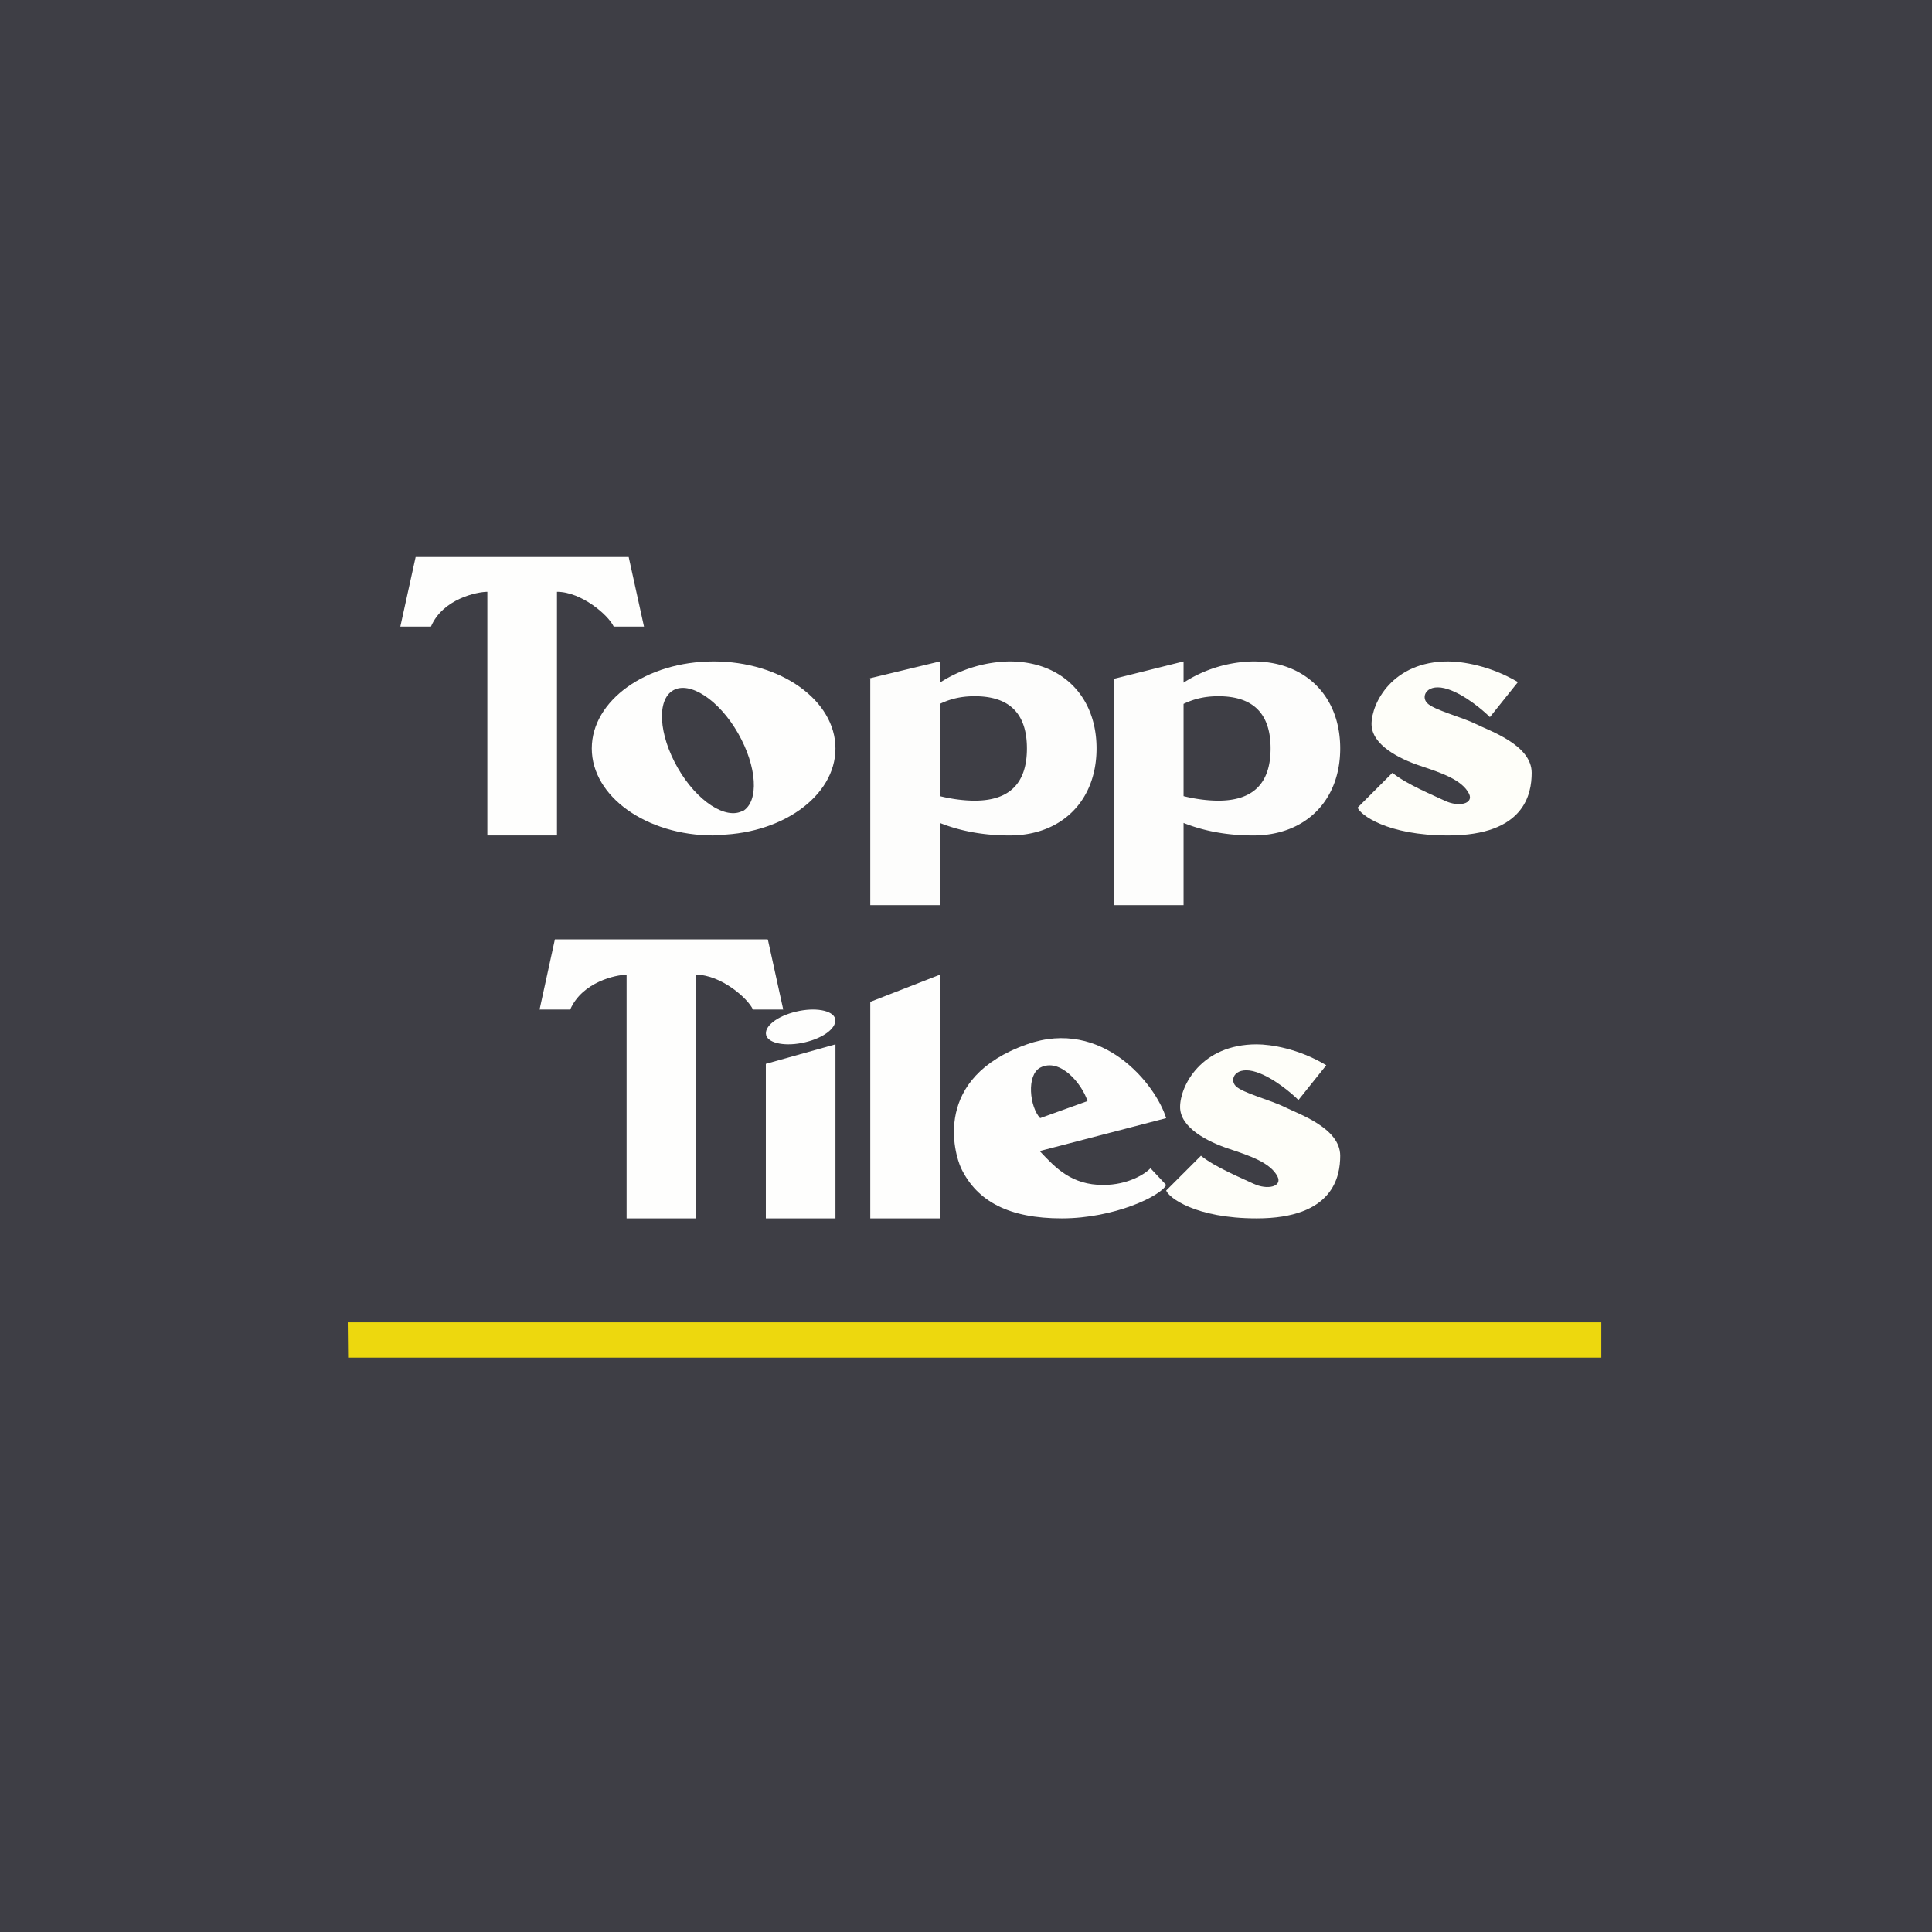
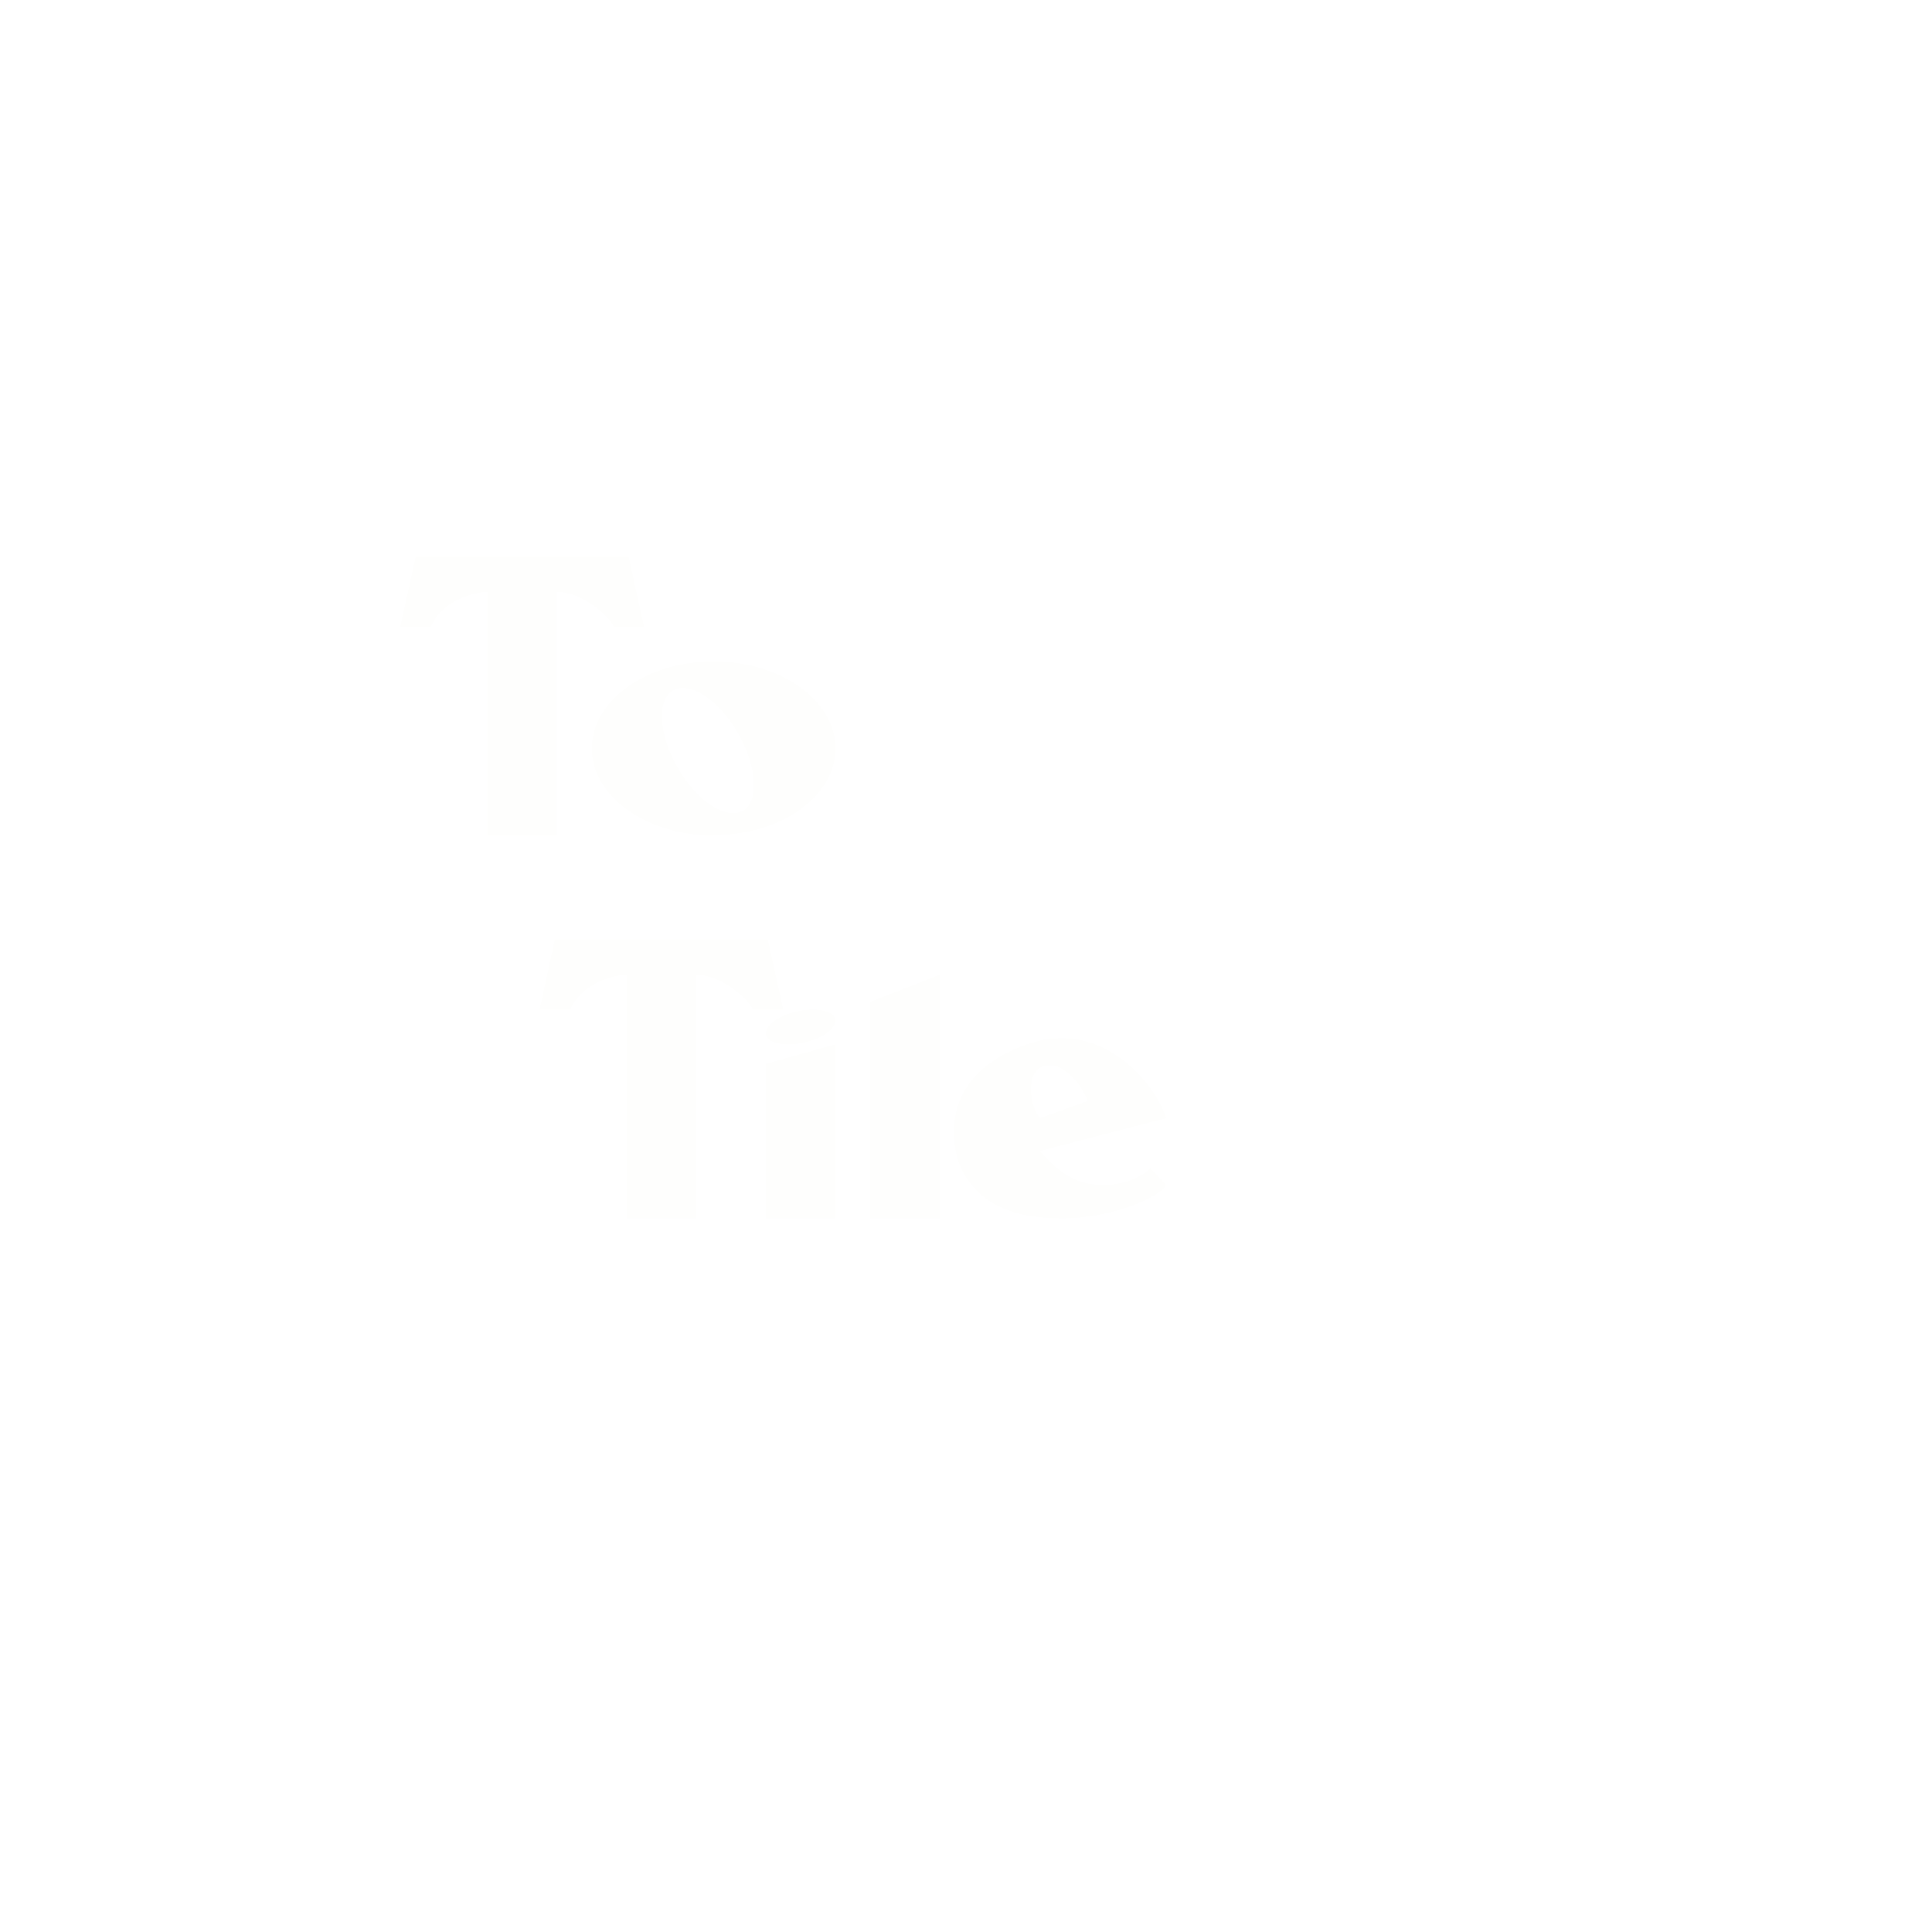
<svg xmlns="http://www.w3.org/2000/svg" viewBox="0 0 55.5 55.5">
-   <path d="M 0,0 H 55.5 V 55.5 H 0 Z" fill="rgb(62, 62, 69)" />
-   <path d="M 43.59,19.585 C 42.8,19.12 42,19 41.6,19 C 40,19 39.4,20.2 39.4,20.8 C 39.4,21.4 40.2,21.8 40.8,22 C 41.4,22.2 42,22.4 42.2,22.8 C 42.34,23.08 41.92,23.2 41.5,23 C 41.21,22.86 40.4,22.53 40,22.2 L 39,23.2 C 39.07,23.4 39.84,24 41.6,24 C 43.8,24 44,22.8 44,22.2 C 44,21.4 42.8,21 42.4,20.8 C 42,20.6 41.2,20.4 41,20.2 C 40.8,20 41,19.6 41.6,19.8 C 42.08,19.96 42.6,20.4 42.8,20.6 L 43.6,19.6 Z M 38.1,30.6 C 37.3,30.12 36.5,30 36.1,30 C 34.5,30 33.9,31.2 33.9,31.8 C 33.9,32.4 34.7,32.8 35.3,33 C 35.9,33.2 36.5,33.4 36.7,33.8 C 36.84,34.08 36.42,34.2 36,34 C 35.71,33.86 34.9,33.53 34.5,33.2 L 33.5,34.2 C 33.57,34.4 34.34,35 36.1,35 C 38.3,35 38.5,33.8 38.5,33.2 C 38.5,32.4 37.3,32 36.9,31.8 C 36.5,31.6 35.7,31.4 35.5,31.2 C 35.3,31 35.5,30.6 36.1,30.8 C 36.58,30.96 37.1,31.4 37.3,31.6 L 38.1,30.6 Z" fill="rgb(254, 254, 249)" />
  <path d="M 29.87,33.065 L 33.5,32.12 C 33.2,31.15 31.67,29.23 29.5,30 C 26.78,30.96 27.41,33.13 27.61,33.56 C 28.07,34.52 29,35 30.5,35 C 32,35 33.35,34.36 33.5,34.04 L 33.05,33.56 C 32.9,33.72 32.41,34.04 31.69,34.04 C 30.79,34.04 30.33,33.56 29.88,33.08 Z M 31.24,31.63 C 31.09,31.15 30.46,30.37 29.88,30.67 C 29.48,30.89 29.58,31.8 29.88,32.12 L 31.24,31.63 Z" fill="rgb(254, 254, 253)" fill-rule="evenodd" />
  <path d="M 22.05,26.985 H 15.94 L 15.5,29 H 16.38 C 16.73,28.2 17.71,28 18,28 V 35 H 20 V 28 C 20.7,28 21.48,28.67 21.63,29 H 22.5 L 22.06,27 Z M 18.06,16 H 11.94 L 11.5,18 H 12.38 C 12.72,17.2 13.71,17 14,17 V 24 H 16 V 17 C 16.7,17 17.48,17.67 17.63,18 H 18.5 L 18.06,16 Z M 27,28 L 25,28.78 V 35 H 27 V 28 Z M 24,30 L 22,30.56 V 35 H 24 V 30 Z" fill="rgb(254, 254, 253)" />
-   <path d="M 24.99,19.485 L 27,19 V 19.61 A 3.8,3.8 0 0,1 29,19 C 30.5,19 31.5,20 31.5,21.5 S 30.5,24 29,24 C 28.19,24 27.52,23.85 27,23.64 V 26 H 25 V 19.5 Z M 27,22.87 C 27.32,22.95 27.68,23 28,23 C 29,23 29.5,22.5 29.5,21.5 S 29,20 28,20 C 27.56,20 27.25,20.1 27,20.22 V 22.87 Z M 32,19.5 L 34,19 V 19.61 A 3.8,3.8 0 0,1 36,19 C 37.5,19 38.5,20 38.5,21.5 S 37.5,24 36,24 C 35.19,24 34.52,23.85 34,23.64 V 26 H 32 V 19.5 Z M 34,22.87 C 34.32,22.95 34.68,23 35,23 C 36,23 36.5,22.5 36.5,21.5 S 36,20 35,20 C 34.56,20 34.25,20.1 34,20.22 V 22.87 Z" fill="rgb(253, 253, 252)" />
  <path d="M 23.99,29.245 C 24.06,29.51 23.68,29.81 23.13,29.94 C 22.59,30.07 22.08,29.98 22.01,29.74 C 21.94,29.49 22.32,29.19 22.87,29.06 C 23.41,28.93 23.92,29.02 23.99,29.26 Z" fill="rgb(254, 254, 253)" />
  <path d="M 20.49,23.985 C 22.43,24 24,22.88 24,21.5 S 22.43,19 20.5,19 S 17,20.12 17,21.5 S 18.57,24 20.5,24 Z M 21.34,23.3 C 21.81,23.02 21.75,22.02 21.2,21.06 C 20.65,20.1 19.81,19.56 19.34,19.83 C 18.86,20.1 18.92,21.1 19.47,22.06 S 20.86,23.56 21.34,23.29 Z" fill="rgb(254, 254, 253)" fill-rule="evenodd" />
-   <path d="M 9.99,37.985 H 46 V 39 H 10 Z" fill="rgb(237, 216, 14)" />
</svg>